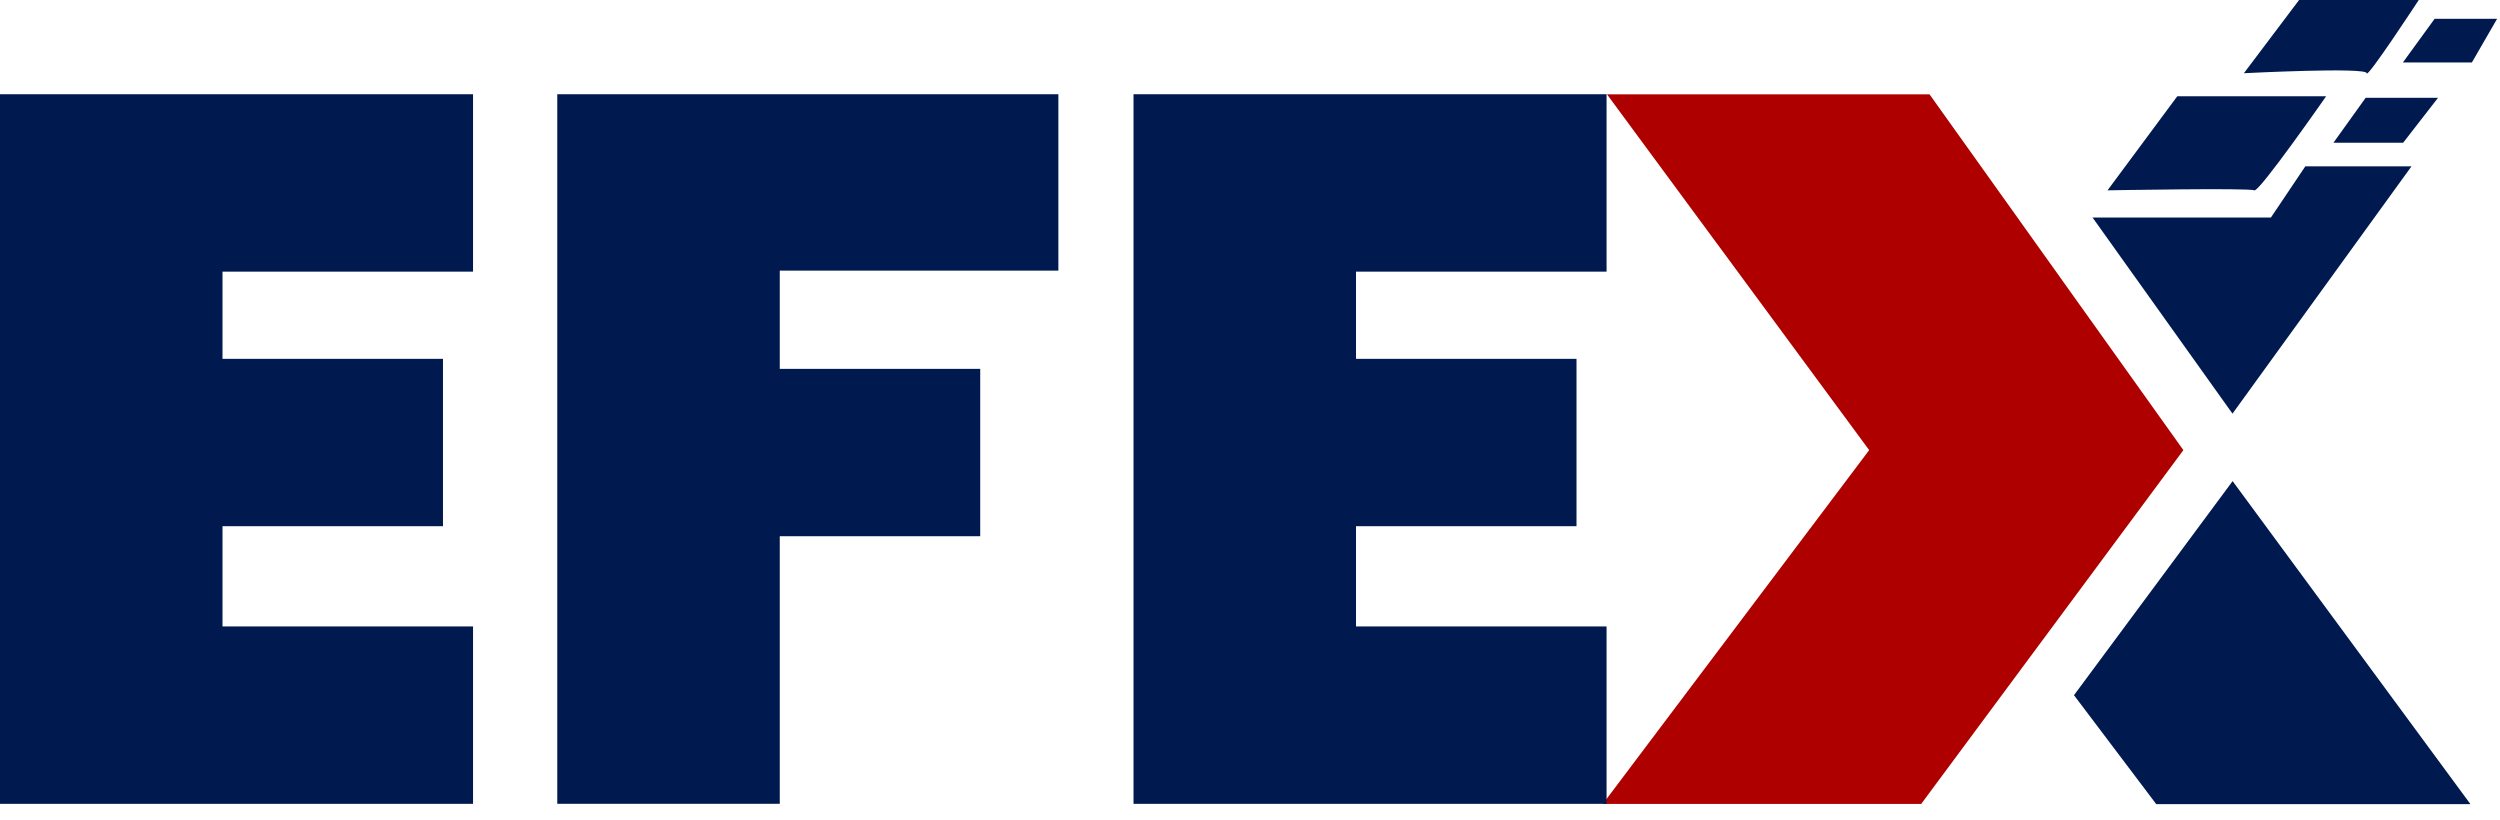
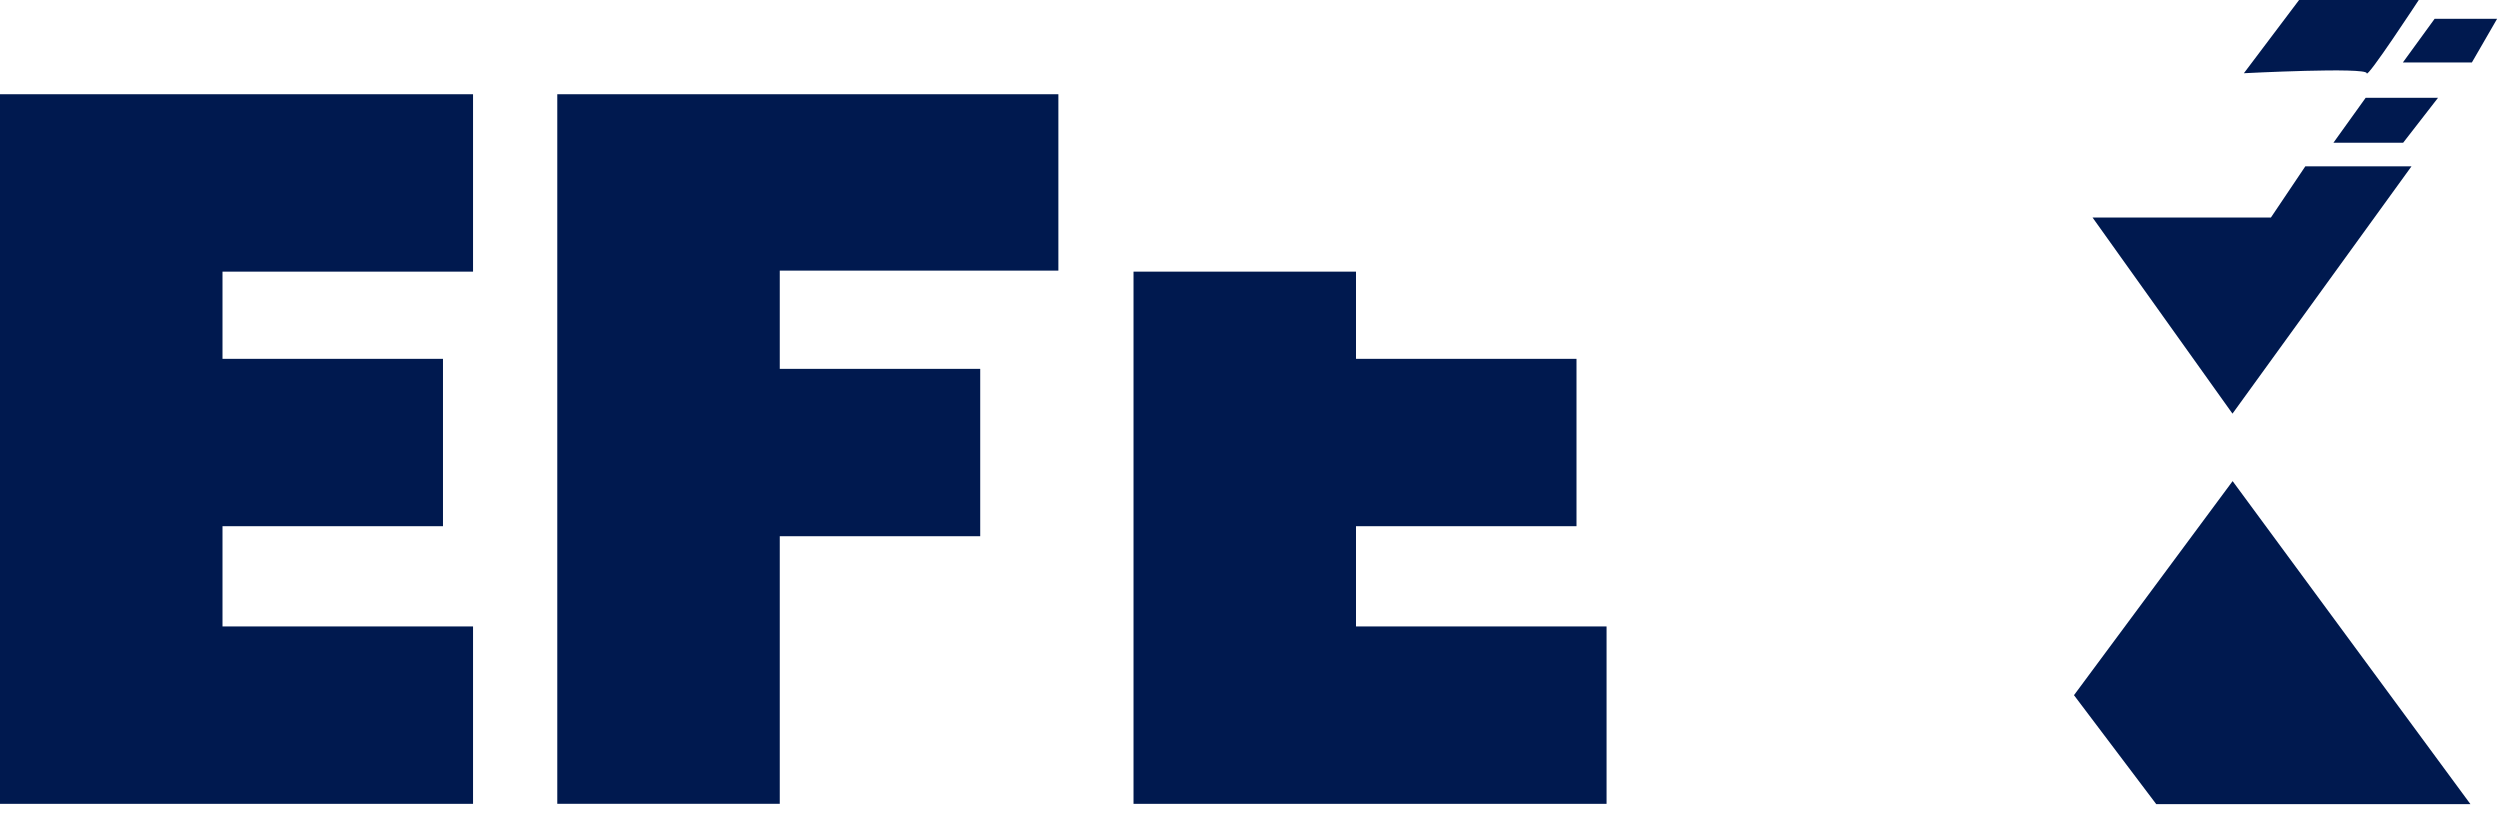
<svg xmlns="http://www.w3.org/2000/svg" width="125" height="41" viewBox="0 0 125 41" fill="none">
  <path fill-rule="evenodd" clip-rule="evenodd" d="M123.523 40.208H107.813L103.699 34.759L111.631 24.056L123.523 40.208Z" fill="#00194F" />
  <path fill-rule="evenodd" clip-rule="evenodd" d="M120.576 8.315L111.624 20.682L104.627 10.876H113.546L115.267 8.315H120.576Z" fill="#00194F" />
-   <path fill-rule="evenodd" clip-rule="evenodd" d="M105.376 9.517C105.376 9.517 112.491 9.388 112.715 9.517C112.939 9.647 116.308 4.812 116.308 4.812H108.865L105.376 9.517Z" fill="#00194F" />
  <path fill-rule="evenodd" clip-rule="evenodd" d="M112.194 3.661C112.194 3.661 118.335 3.346 118.335 3.661C118.335 3.974 120.938 0 120.938 0H114.954L112.194 3.661Z" fill="#00194F" />
  <path fill-rule="evenodd" clip-rule="evenodd" d="M118.284 4.889H121.902L120.158 7.136H116.672L118.284 4.889Z" fill="#00194F" />
  <path fill-rule="evenodd" clip-rule="evenodd" d="M121.732 0.939H124.856L123.595 3.122H120.145L121.732 0.939Z" fill="#00194F" />
-   <path fill-rule="evenodd" clip-rule="evenodd" d="M80.349 4.716H96.476L109.169 22.506L96.06 40.196H80.141L93.459 22.506L80.349 4.716Z" fill="#AF0000" />
  <path d="M11.125 13.582V17.942H22.149V26.31H11.125V31.322H23.652V40.192H0V4.712H23.652V13.582H11.125Z" fill="#00194F" />
  <path d="M52.919 4.712V13.531H38.988V18.443H49.011V26.811H38.988V40.19H27.864V4.712H52.919Z" fill="#00194F" />
-   <path d="M67.8 13.582V17.942H78.825V26.31H67.8V31.322H80.328V40.192H56.676V4.712H80.328V13.582H67.8Z" fill="#00194F" />
+   <path d="M67.8 13.582V17.942H78.825V26.31H67.8V31.322H80.328V40.192H56.676V4.712V13.582H67.8Z" fill="#00194F" />
</svg>